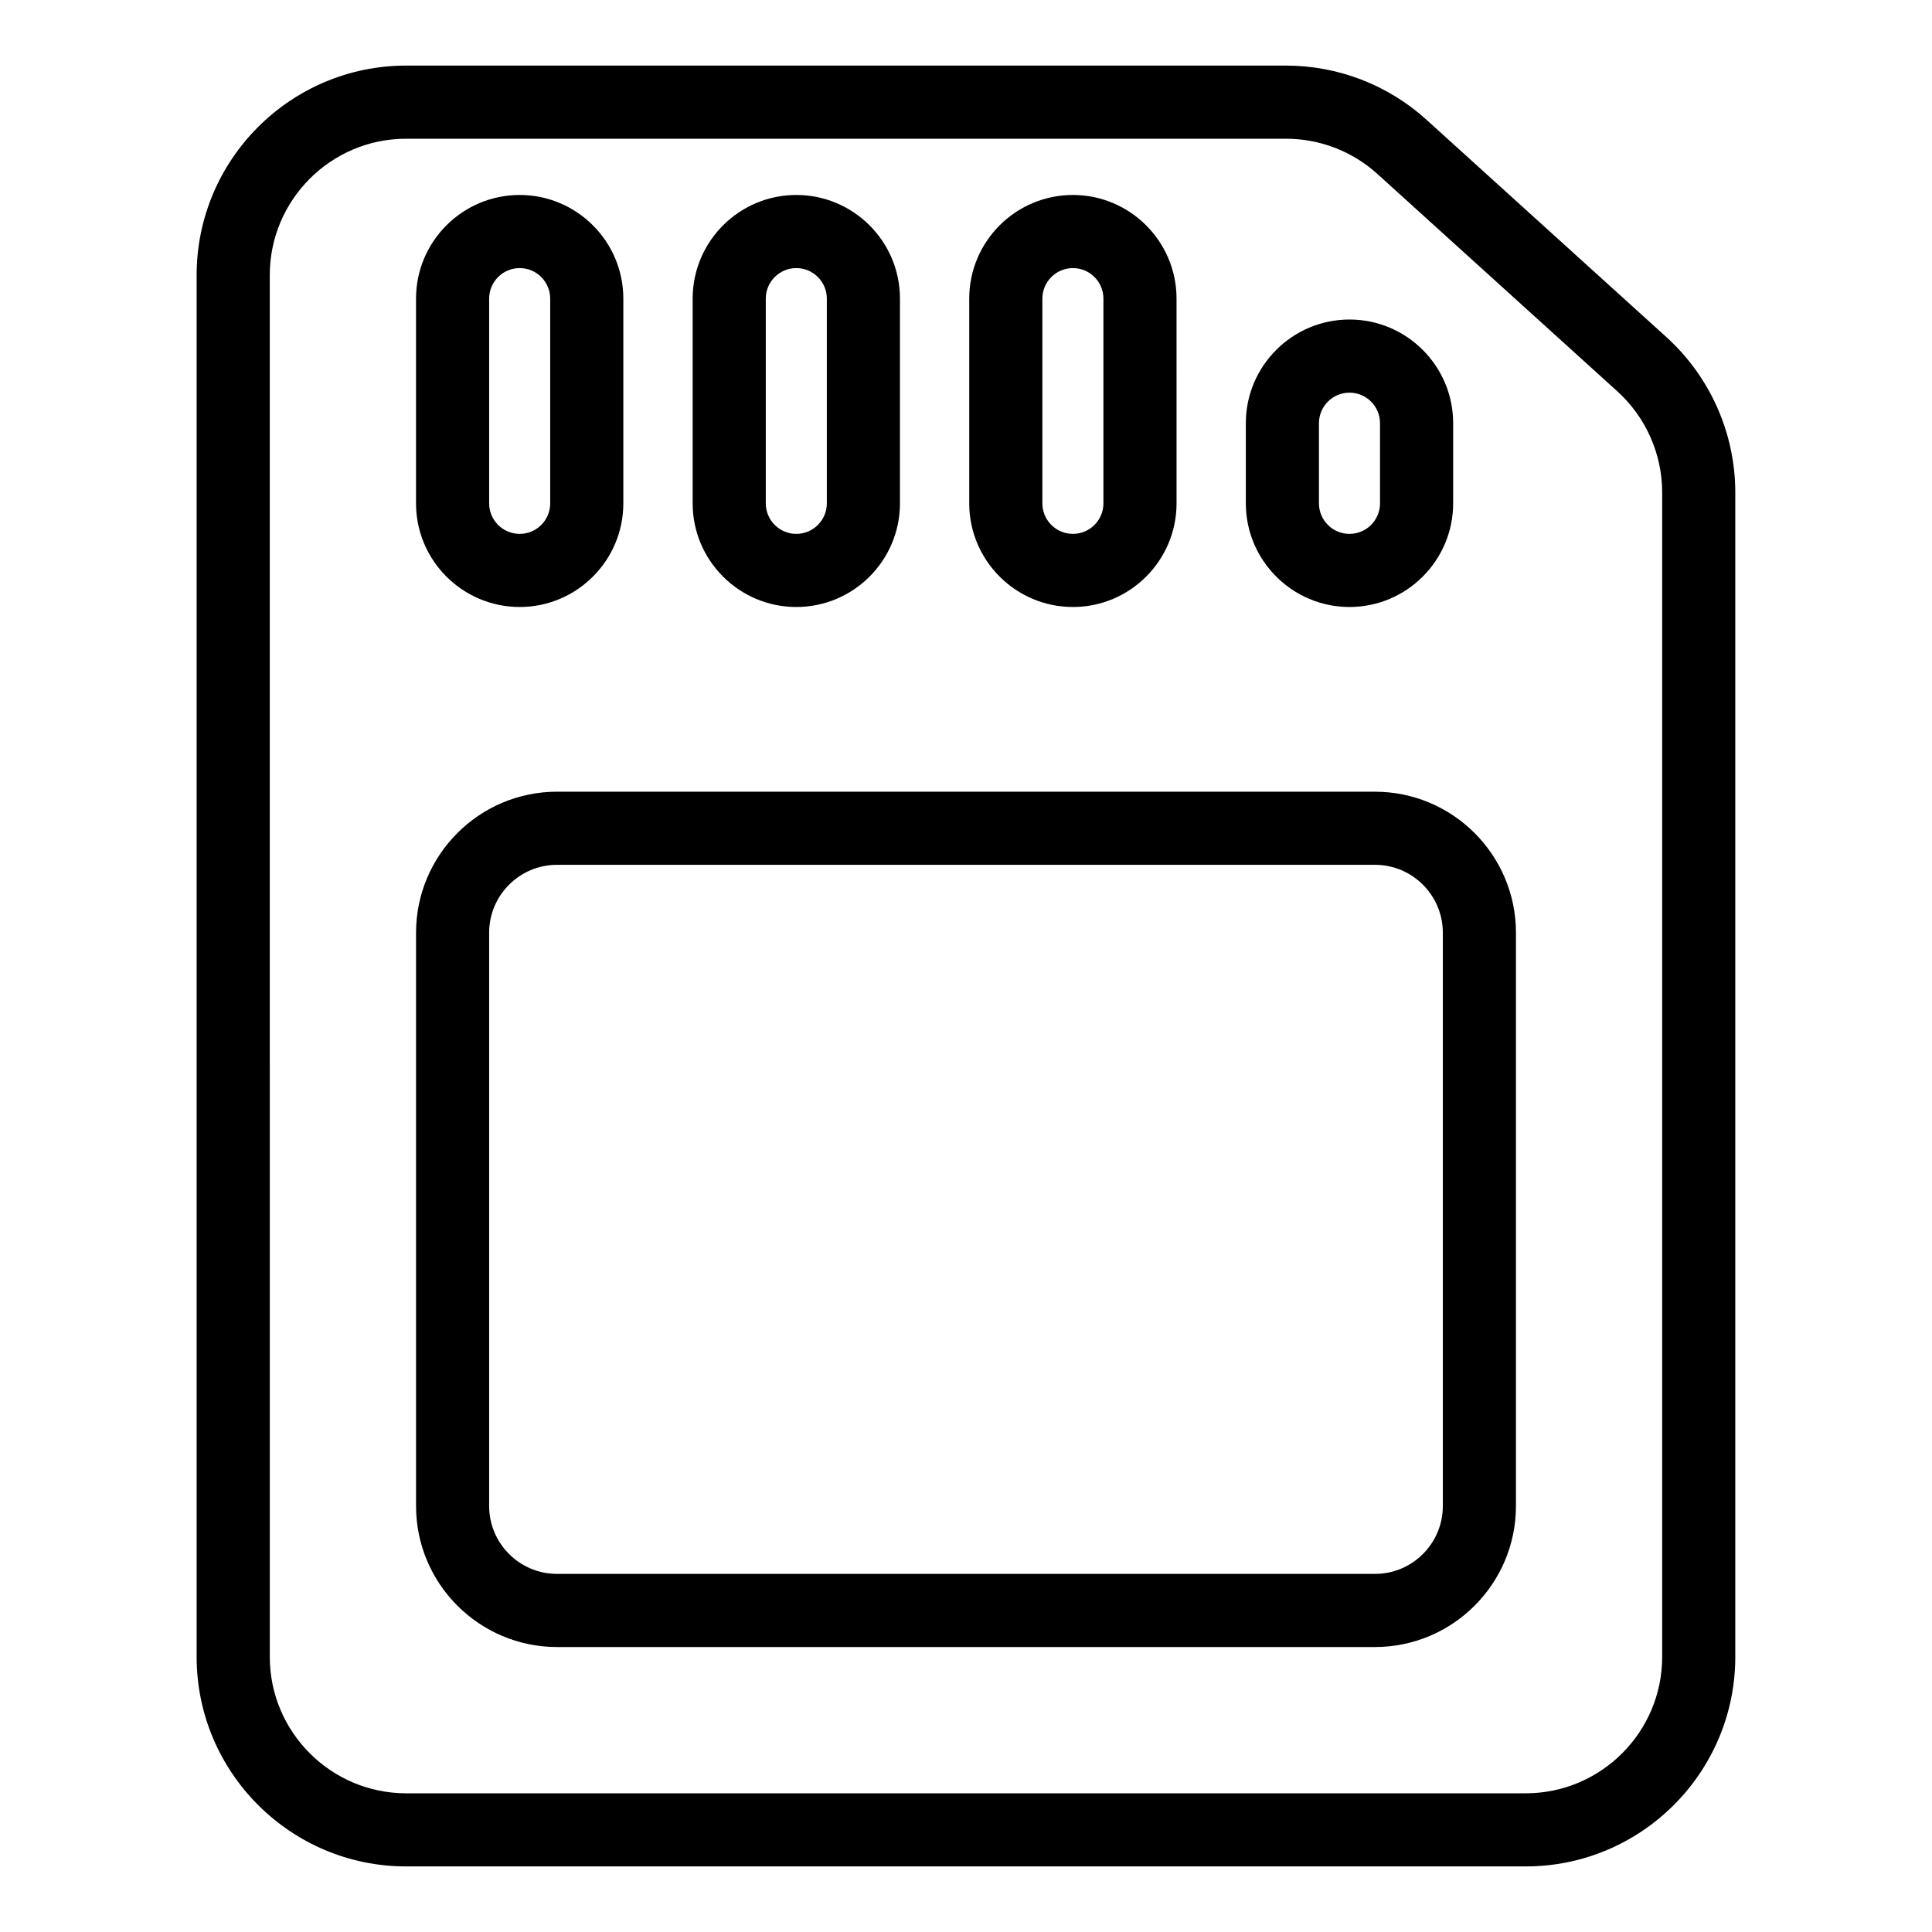
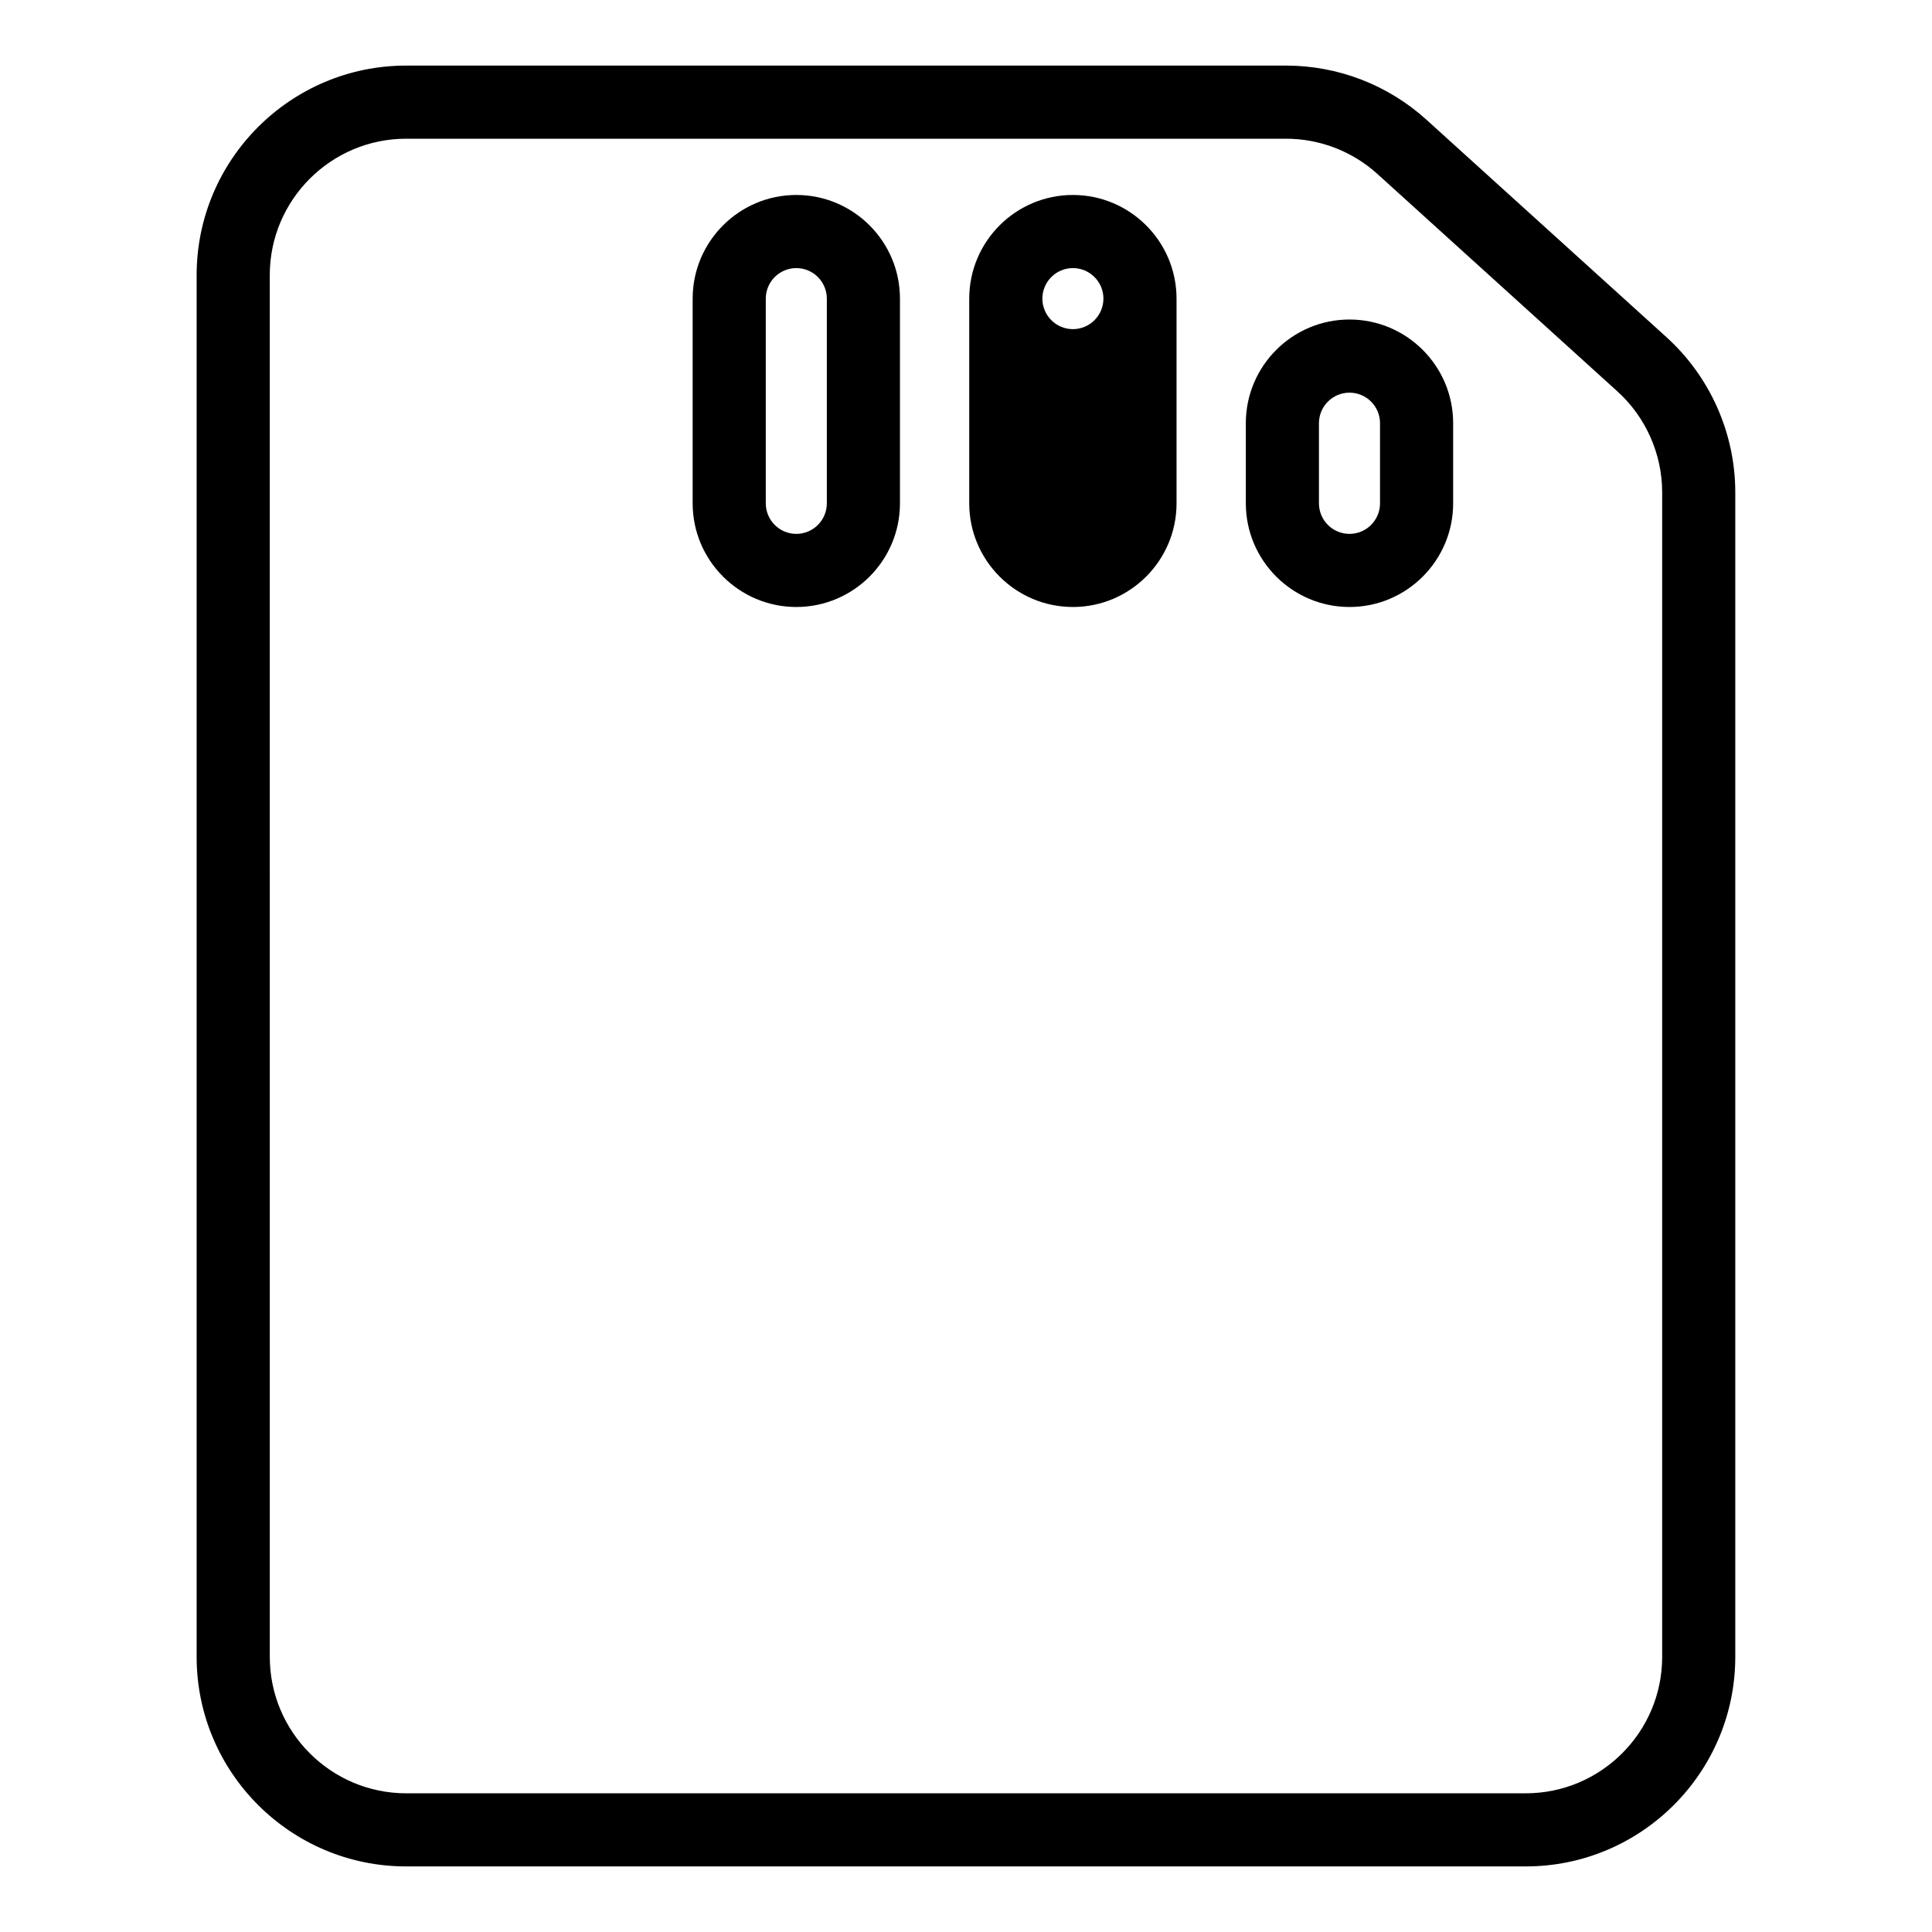
<svg xmlns="http://www.w3.org/2000/svg" fill="#000000" width="800px" height="800px" version="1.1" viewBox="144 144 512 512">
  <g>
    <path d="m251.64 638.62h296.7c30.617 0 55.527-24.906 55.527-55.527v-308.6c0-15.641-6.652-30.637-18.246-41.148l-63.562-57.586c-10.227-9.273-23.469-14.379-37.281-14.379h-233.14c-30.617 0-55.527 24.906-55.527 55.527v366.19c0.004 30.617 24.91 55.523 55.527 55.523zm-36.148-421.71c0-19.93 16.219-36.148 36.148-36.148h233.14c8.992 0 17.613 3.324 24.273 9.363l63.562 57.586c7.551 6.84 11.879 16.605 11.879 26.785v308.6c0 19.93-16.219 36.148-36.148 36.148h-296.7c-19.93 0-36.148-16.219-36.148-36.148z" />
-     <path d="m291.62 580.48h216.75c20.609 0 37.371-16.762 37.371-37.367l0.004-151.93c0-20.609-16.766-37.371-37.371-37.371l-216.75-0.004c-20.609 0-37.367 16.766-37.367 37.371v151.93c0 20.609 16.762 37.371 37.367 37.371zm-17.992-189.3c0-9.926 8.07-17.996 17.992-17.996h216.75c9.926 0 17.996 8.07 17.996 17.996v151.93c0 9.922-8.07 17.992-17.996 17.992l-216.75-0.004c-9.922 0-17.992-8.07-17.992-17.992l0.004-151.93z" />
-     <path d="m281.72 304.86c15.145 0 27.469-12.324 27.469-27.469v-54.254c0-15.145-12.324-27.469-27.469-27.469-15.145 0-27.469 12.324-27.469 27.469v54.258c0.004 15.141 12.328 27.465 27.469 27.465zm-8.09-81.723c0-4.461 3.629-8.09 8.09-8.09 4.461 0 8.09 3.629 8.09 8.09v54.258c0 4.461-3.629 8.09-8.09 8.09-4.461 0-8.09-3.629-8.09-8.09z" />
    <path d="m355.03 304.86c15.145 0 27.469-12.324 27.469-27.469v-54.254c0-15.145-12.324-27.469-27.469-27.469-15.145 0-27.469 12.324-27.469 27.469v54.258c0 15.141 12.324 27.465 27.469 27.465zm-8.09-81.723c0-4.461 3.629-8.09 8.09-8.09 4.461 0 8.09 3.629 8.09 8.09v54.258c0 4.461-3.629 8.09-8.09 8.09-4.461 0-8.09-3.629-8.09-8.09z" />
-     <path d="m428.33 304.86c15.145 0 27.469-12.324 27.469-27.469l-0.004-54.254c0-15.145-12.324-27.469-27.469-27.469s-27.469 12.324-27.469 27.469v54.258c0.004 15.141 12.328 27.465 27.473 27.465zm-8.09-81.723c0-4.461 3.629-8.09 8.09-8.09 4.461 0 8.09 3.629 8.09 8.09v54.258c0 4.461-3.629 8.09-8.09 8.09-4.461 0-8.09-3.629-8.09-8.09z" />
+     <path d="m428.33 304.86c15.145 0 27.469-12.324 27.469-27.469l-0.004-54.254c0-15.145-12.324-27.469-27.469-27.469s-27.469 12.324-27.469 27.469v54.258c0.004 15.141 12.328 27.465 27.473 27.465zm-8.09-81.723c0-4.461 3.629-8.09 8.09-8.09 4.461 0 8.09 3.629 8.09 8.09c0 4.461-3.629 8.09-8.09 8.09-4.461 0-8.09-3.629-8.09-8.09z" />
    <path d="m501.63 304.86c15.145 0 27.469-12.324 27.469-27.469v-21.246c0-15.145-12.324-27.469-27.473-27.469-15.145 0-27.469 12.324-27.469 27.469v21.246c0.004 15.145 12.328 27.469 27.473 27.469zm-8.094-48.711c0-4.461 3.633-8.09 8.094-8.09 4.461 0 8.09 3.629 8.09 8.09v21.246c0 4.461-3.629 8.09-8.09 8.09h-0.004c-4.461 0-8.09-3.629-8.09-8.09z" />
  </g>
</svg>